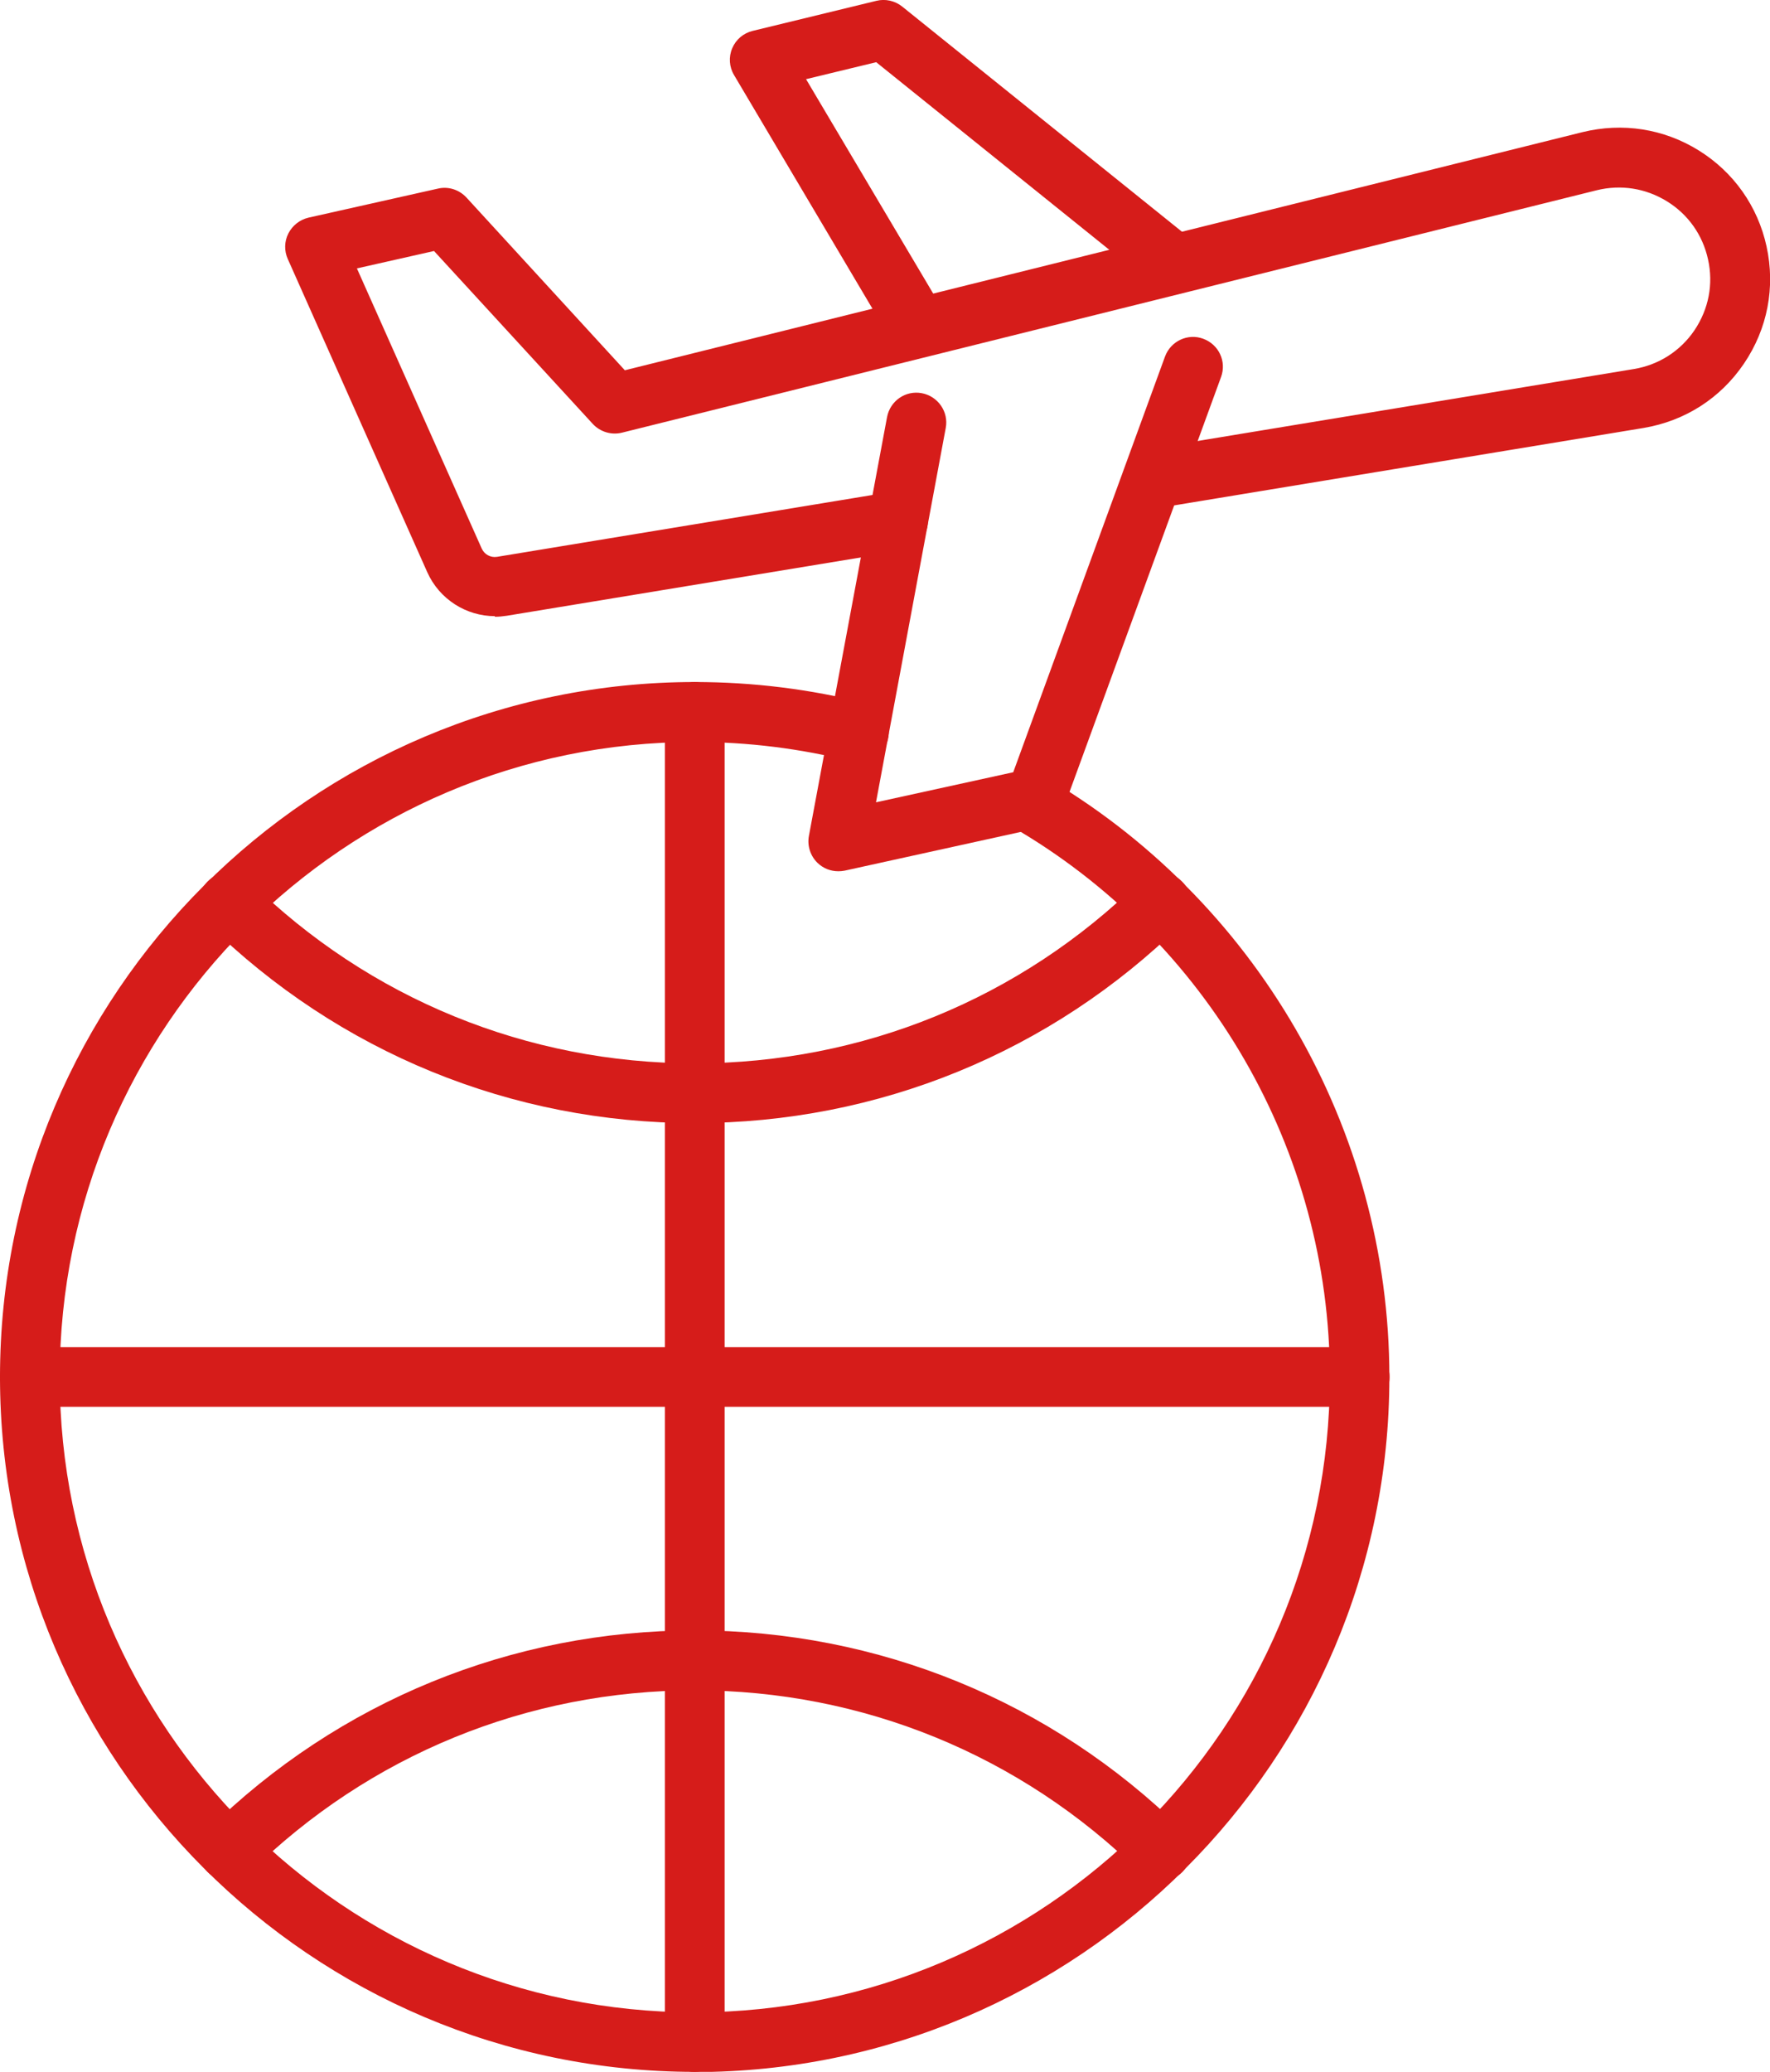
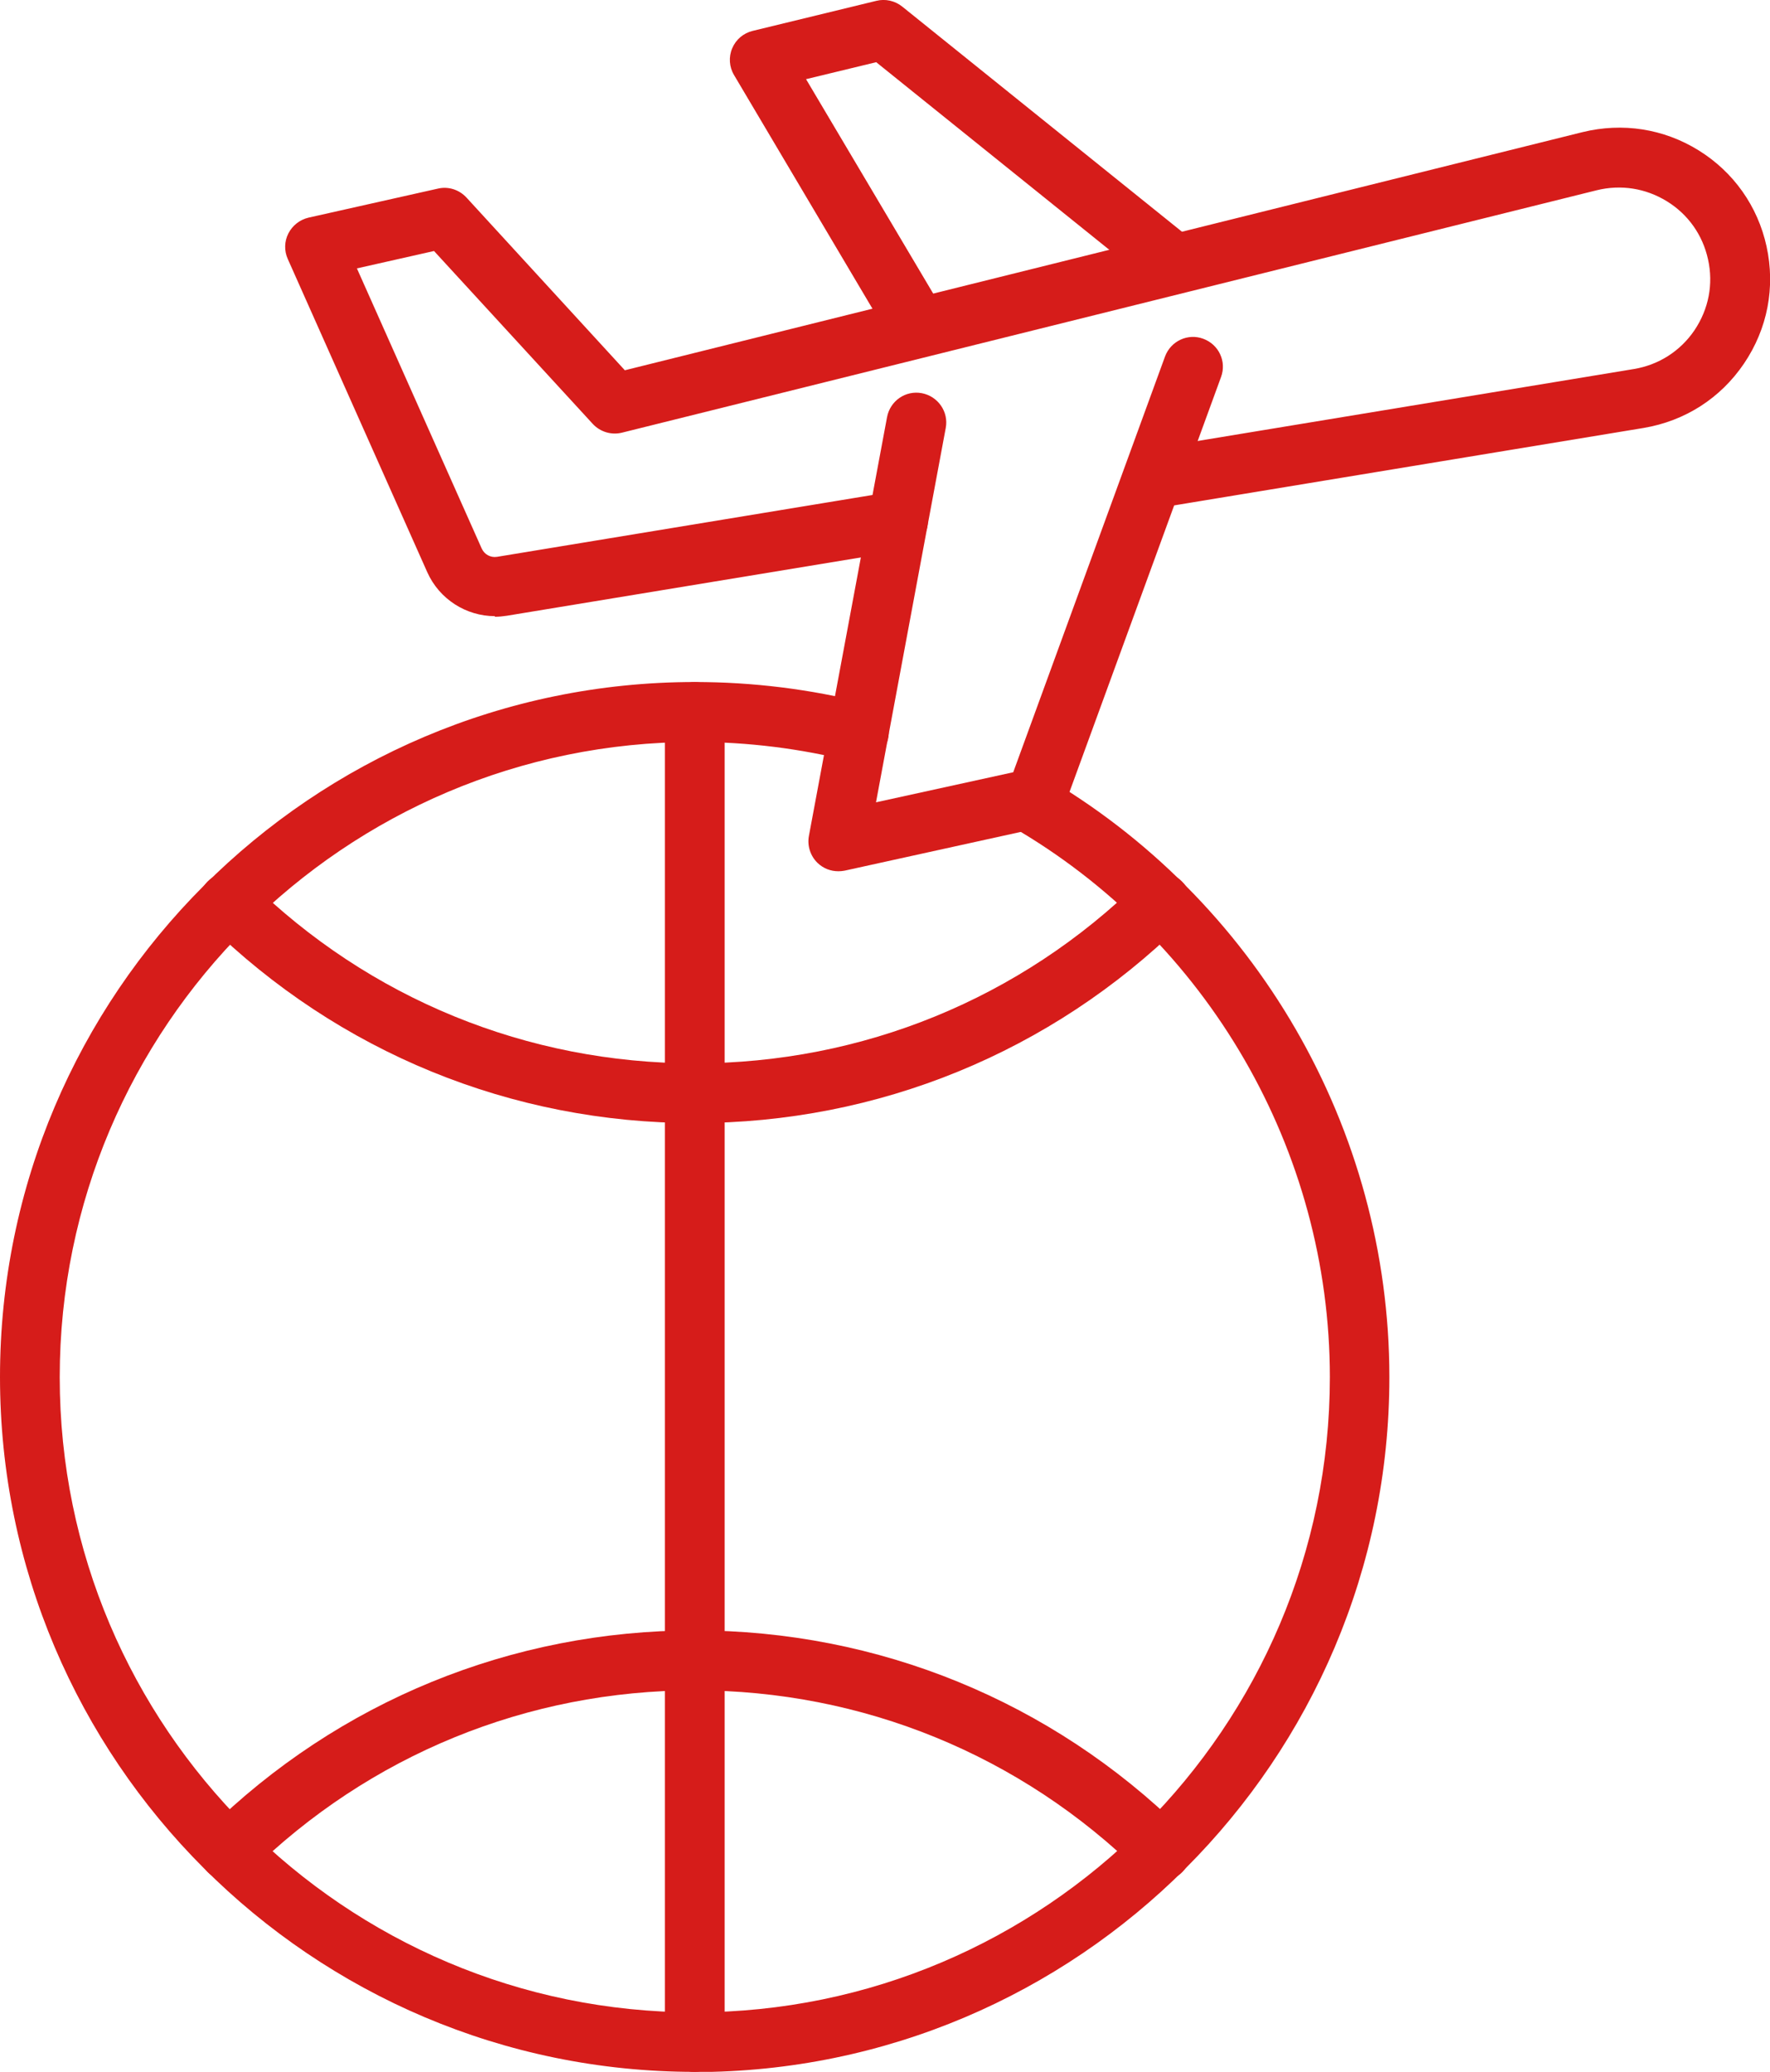
<svg xmlns="http://www.w3.org/2000/svg" viewBox="0 0 86.54 101.28" data-name="レイヤー 2" id="_レイヤー_2">
  <defs>
    <style>
      .cls-1 {
        fill: #d61c1a;
      }
    </style>
  </defs>
  <g data-name="レイヤー 1" id="_レイヤー_1-2">
    <g>
      <g>
        <g>
          <path d="M33.97,54.9c-8.96,0-17.41-3.46-23.81-9.74-.58-.57-.58-1.49-.02-2.06.57-.58,1.49-.58,2.07-.02,5.84,5.74,13.57,8.9,21.76,8.9,8.19,0,15.92-3.16,21.76-8.9.58-.57,1.5-.56,2.07.02.57.57.56,1.5-.02,2.06-6.39,6.28-14.85,9.74-23.81,9.74Z" class="cls-1" />
          <path d="M56.76,91.95c-.37,0-.74-.14-1.02-.42-5.84-5.74-13.57-8.9-21.76-8.9-8.19,0-15.92,3.16-21.76,8.9-.57.57-1.5.56-2.07-.02-.56-.58-.56-1.5.02-2.07,6.39-6.28,14.85-9.74,23.81-9.74,8.96,0,17.42,3.46,23.81,9.74.57.57.58,1.49.02,2.07-.29.29-.66.44-1.04.44Z" class="cls-1" />
-           <path d="M66.48,68.77H1.46c-.81,0-1.46-.65-1.46-1.46s.65-1.46,1.46-1.46h65.02c.81,0,1.46.65,1.46,1.46s-.65,1.46-1.46,1.46Z" class="cls-1" />
          <path d="M33.97,101.28c-.81,0-1.46-.65-1.46-1.46V34.8c0-.81.65-1.46,1.46-1.46s1.46.65,1.46,1.46v65.02c0,.81-.65,1.46-1.46,1.46Z" class="cls-1" />
        </g>
        <path d="M33.97,101.28C15.24,101.28,0,86.04,0,67.31c0-18.73,15.24-33.97,33.97-33.97,2.84,0,5.66.35,8.38,1.04.78.2,1.26.99,1.06,1.78-.2.78-.99,1.25-1.78,1.06-2.49-.63-5.07-.95-7.66-.95-17.12,0-31.05,13.93-31.05,31.05,0,17.12,13.93,31.05,31.05,31.05,17.12,0,31.05-13.93,31.05-31.05,0-11.07-5.97-21.39-15.58-26.93-.7-.4-.94-1.3-.54-1.99.4-.7,1.29-.94,1.99-.54,10.51,6.05,17.04,17.34,17.04,29.46,0,18.73-15.24,33.97-33.97,33.97Z" class="cls-1" />
      </g>
      <g>
        <path d="M24.2,30.12c-1.41,0-2.72-.83-3.31-2.15l-6.82-15.31c-.18-.4-.17-.86.03-1.25.2-.39.56-.67.98-.77l6.33-1.42c.51-.12,1.04.05,1.4.44l7.74,8.44,46.82-11.64c1.96-.48,3.97-.17,5.68.89,1.71,1.06,2.89,2.73,3.32,4.69.44,2,.05,4.03-1.1,5.73-1.15,1.7-2.89,2.81-4.91,3.15l-23.77,3.92c-.78.14-1.55-.41-1.68-1.2-.13-.8.41-1.55,1.2-1.68l23.77-3.92c1.22-.2,2.28-.88,2.97-1.9.69-1.03.93-2.25.66-3.46-.26-1.19-.97-2.2-2.01-2.84-1.04-.64-2.25-.83-3.43-.54l-47.66,11.85c-.52.13-1.07-.04-1.43-.43l-7.76-8.45-3.77.85,6.1,13.69c.13.29.43.46.75.41l19.37-3.19c.79-.14,1.55.41,1.68,1.2.13.8-.41,1.55-1.2,1.68l-19.37,3.19c-.2.03-.4.05-.59.05Z" class="cls-1" />
        <path d="M40.99,42.59c-.38,0-.74-.14-1.02-.41-.35-.34-.51-.84-.42-1.32l3.82-20.47c.15-.79.9-1.32,1.7-1.17.79.15,1.32.91,1.17,1.7l-3.41,18.3,6.71-1.47,7.42-20.32c.28-.76,1.12-1.15,1.87-.87.76.28,1.15,1.11.87,1.87l-7.7,21.08c-.17.47-.57.82-1.06.93l-9.64,2.12c-.1.02-.21.03-.31.03Z" class="cls-1" />
        <path d="M44.9,17.47c-.5,0-.98-.26-1.26-.72l-7.75-13.08c-.24-.4-.27-.89-.09-1.31.18-.43.55-.74,1-.85L42.85.04c.44-.11.91,0,1.26.28l14.13,11.37c.63.51.73,1.43.22,2.05-.5.63-1.42.73-2.05.22l-13.57-10.92-3.43.83,6.75,11.38c.41.69.18,1.59-.51,2-.23.14-.49.2-.74.2Z" class="cls-1" />
      </g>
    </g>
  </g>
</svg>